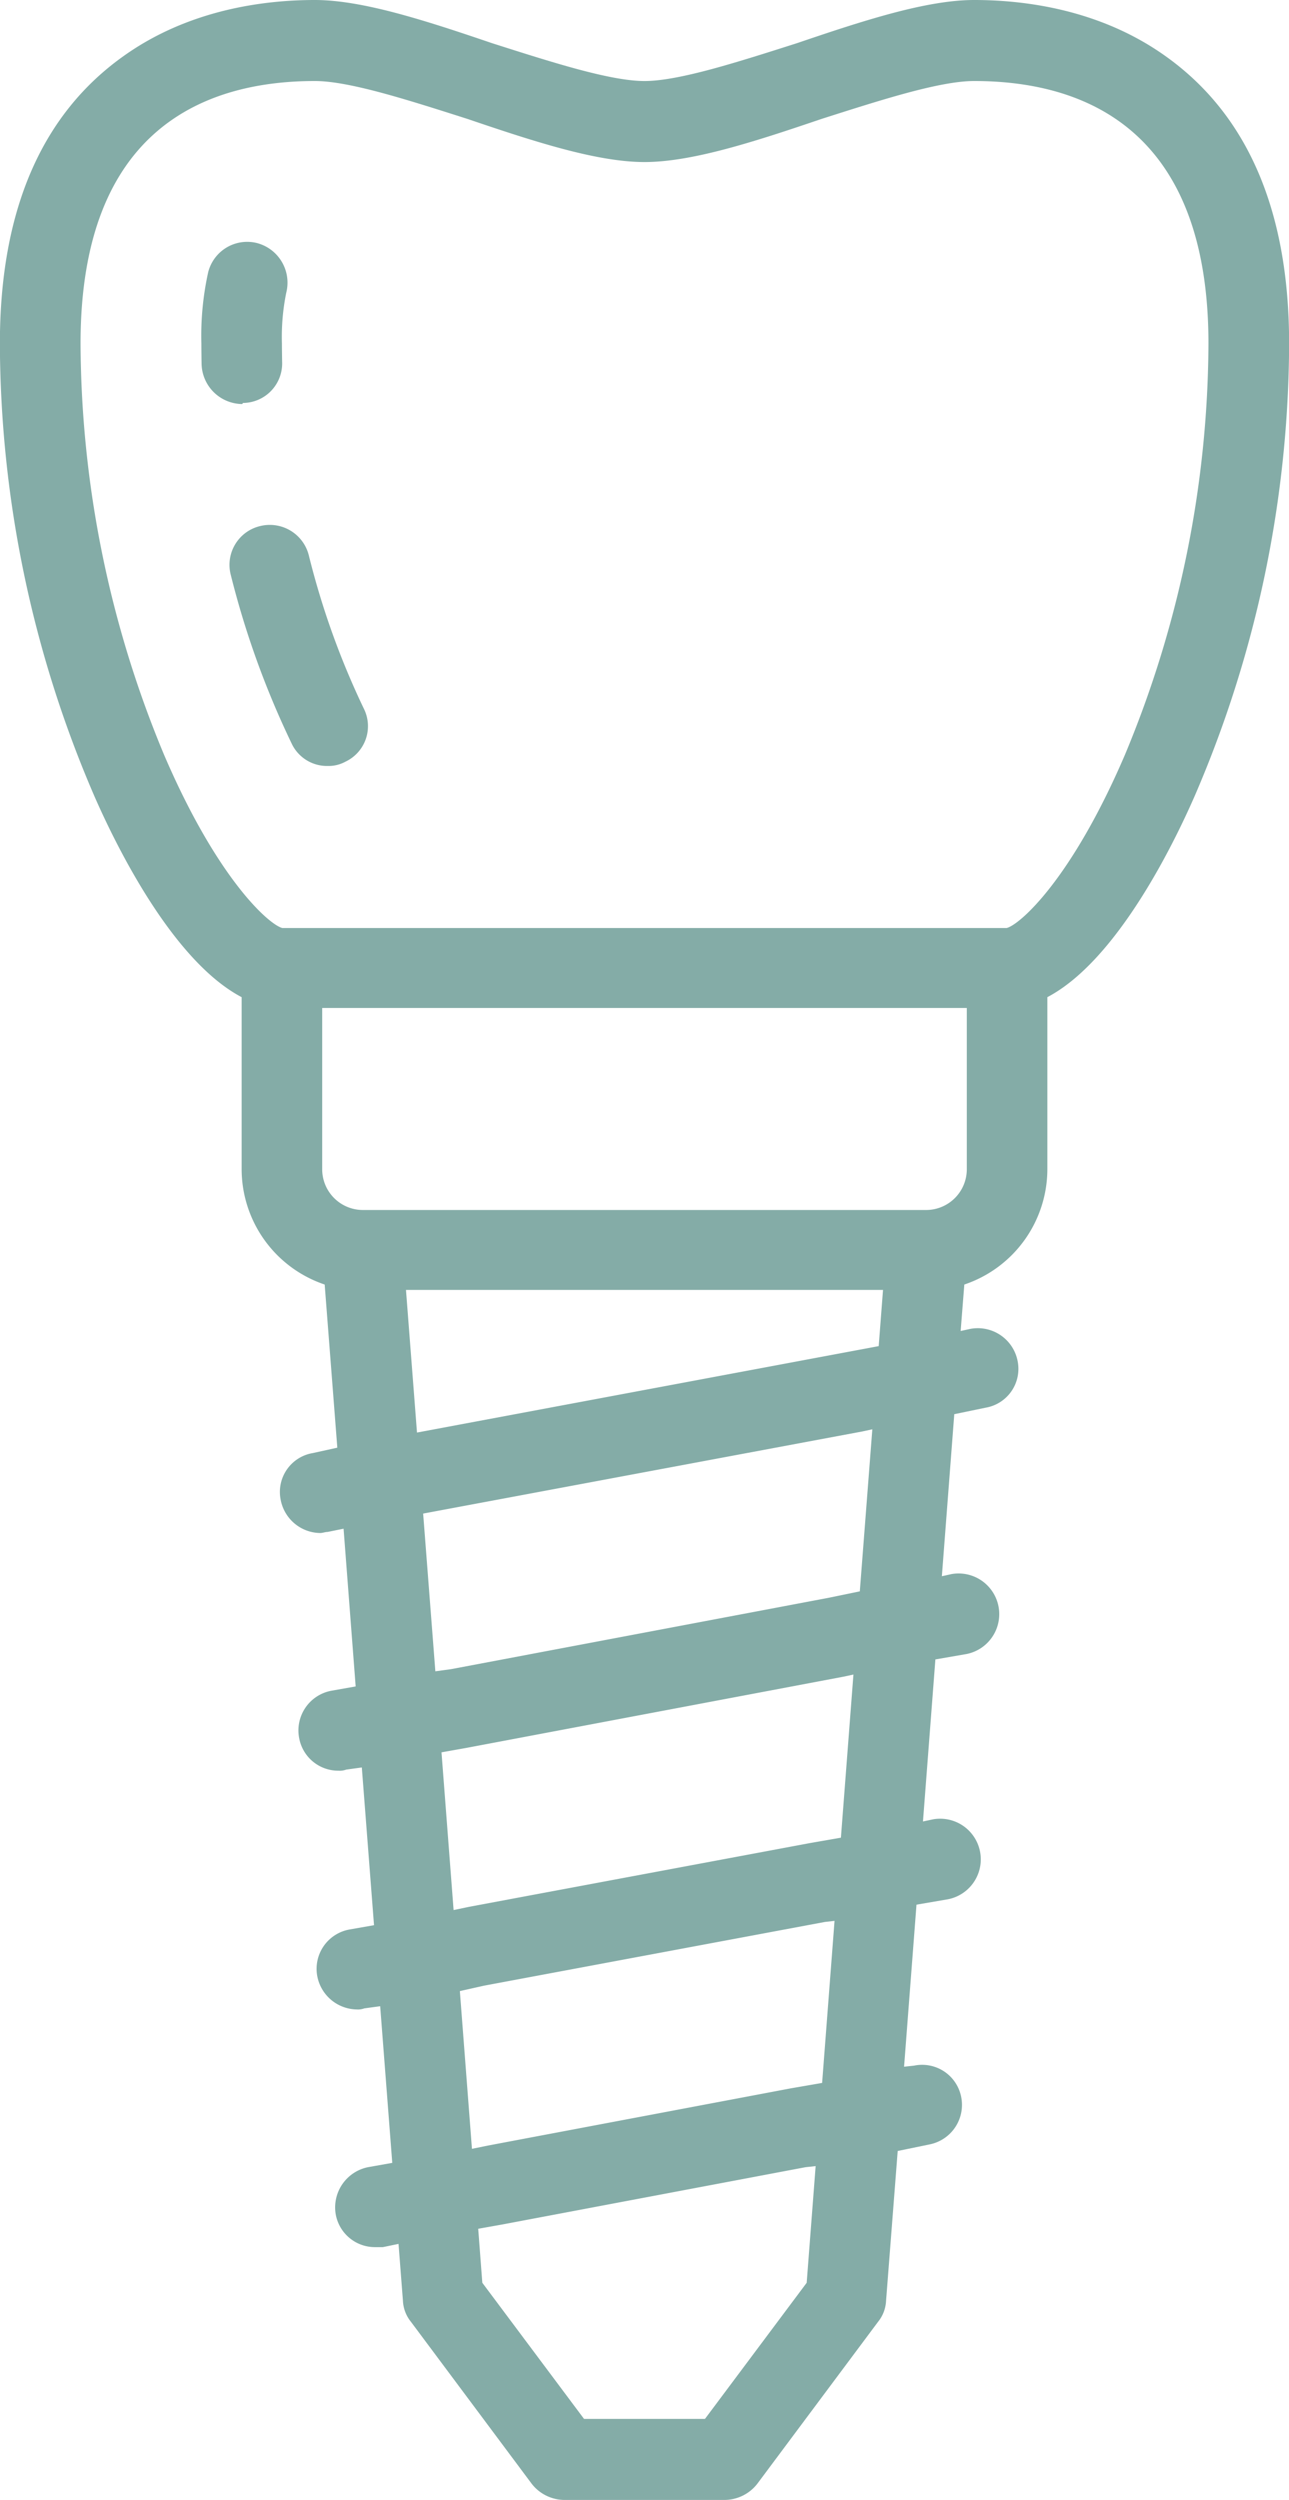
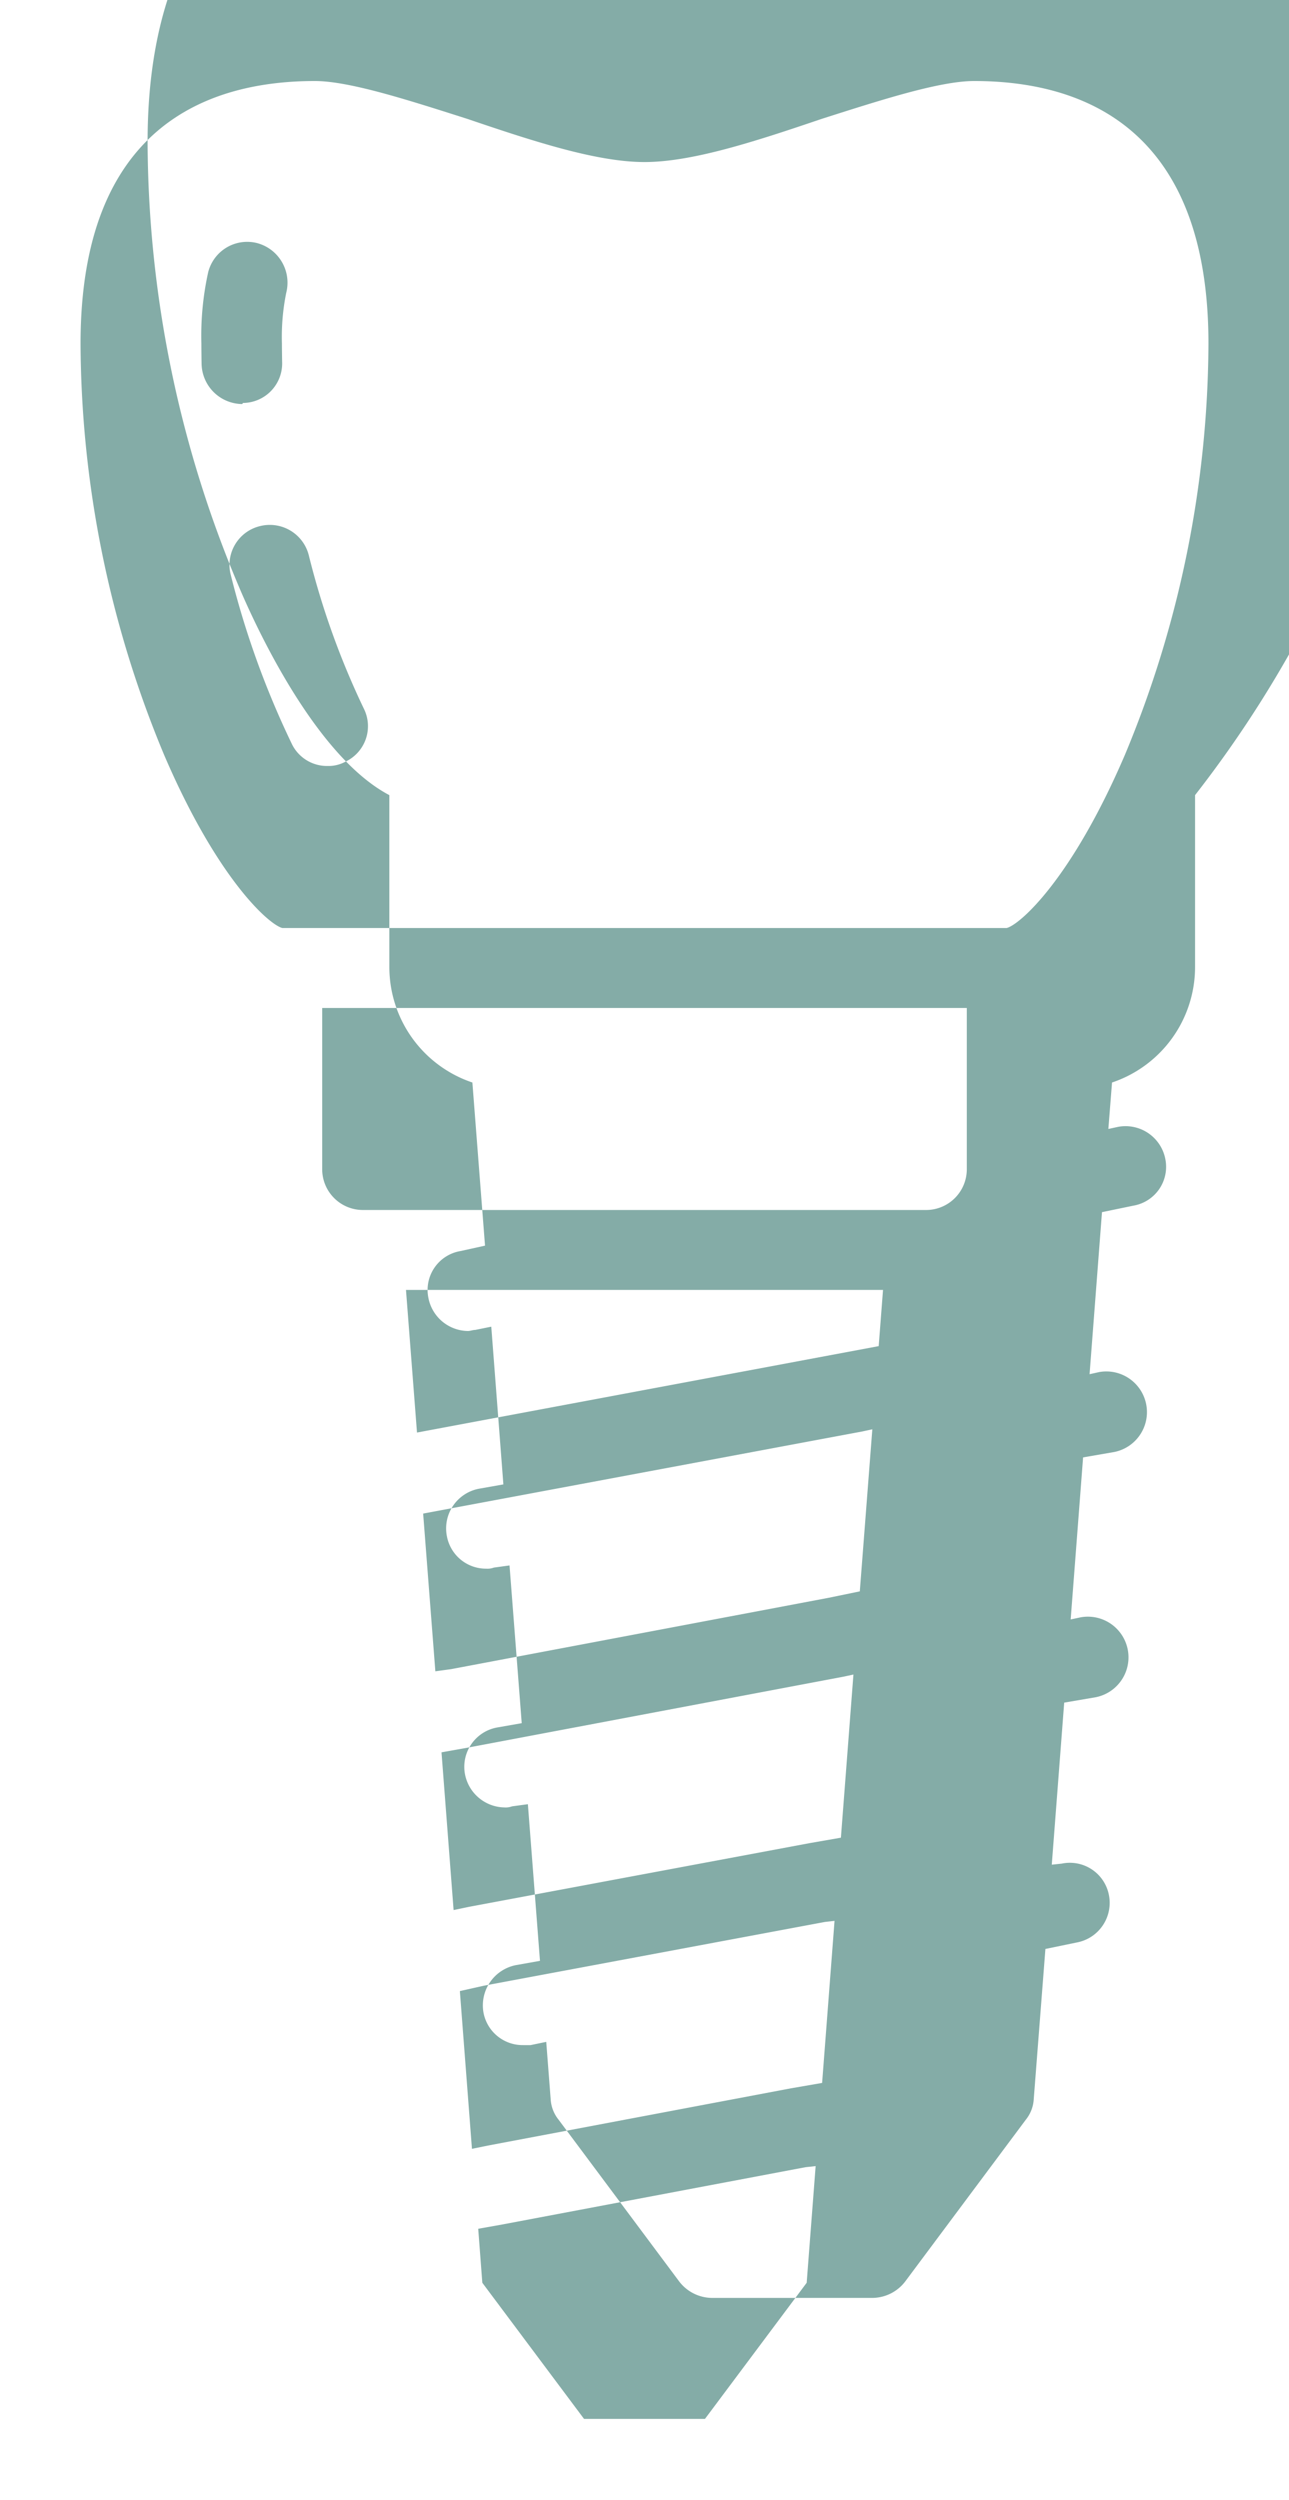
<svg xmlns="http://www.w3.org/2000/svg" width="119.38" height="231.4" viewBox="0 0 119.38 231.4">
  <defs>
    <style>
      .cls-1 {
        fill: #84aca7;
        fill-rule: evenodd;
      }
    </style>
  </defs>
-   <path id="icon04.svg" class="cls-1" d="M2373.99,18257.9c-2.18,5-7.39,15.4-13.68,18.7v15.9a11.278,11.278,0,0,1-7.69,10.7l-0.34,4.3,0.92-.2a3.757,3.757,0,0,1,4.36,3,3.647,3.647,0,0,1-2.97,4.3l-2.9.6-1.15,15,0.9-.2a3.765,3.765,0,0,1,1.39,7.4l-2.89.5-1.15,15,0.94-.2a3.764,3.764,0,0,1,1.38,7.4l-2.92.5-1.15,15,0.93-.1a3.684,3.684,0,0,1,4.36,2.9,3.731,3.731,0,0,1-2.97,4.4l-2.91.6-1.08,13.9a3.317,3.317,0,0,1-.73,1.9l-11.19,15a3.864,3.864,0,0,1-2.99,1.5h-14.92a3.864,3.864,0,0,1-2.99-1.5l-11.19-15a3.317,3.317,0,0,1-.73-1.9l-0.41-5.3-1.45.3h-0.7a3.686,3.686,0,0,1-3.66-3,3.8,3.8,0,0,1,2.98-4.4l2.25-.4-1.12-14.5-1.47.2a1.655,1.655,0,0,1-.69.1,3.787,3.787,0,0,1-3.67-3.1,3.7,3.7,0,0,1,2.98-4.3l2.28-.4-1.13-14.6-1.45.2a1.655,1.655,0,0,1-.69.1,3.679,3.679,0,0,1-3.66-3,3.738,3.738,0,0,1,2.97-4.4l2.26-.4-1.12-14.6-1.48.3c-0.23,0-.46.1-0.69,0.1a3.776,3.776,0,0,1-3.66-3.1,3.647,3.647,0,0,1,2.98-4.3l2.27-.5-1.17-15.1a11.278,11.278,0,0,1-7.69-10.7v-15.9c-6.29-3.3-11.5-13.7-13.68-18.7a106.335,106.335,0,0,1-8.71-41.8c0-12.3,3.85-21.2,11.44-26.6,6.02-4.3,12.97-5.2,17.73-5.2,4.41,0,10.25,1.9,16.42,4,5.35,1.7,10.89,3.5,14.11,3.5s8.76-1.8,14.11-3.5c6.17-2.1,12.01-4,16.42-4,4.76,0,11.71.9,17.73,5.2,7.59,5.4,11.44,14.3,11.44,26.6A106.335,106.335,0,0,1,2373.99,18257.9Zm-33.39,104.2-0.89.1-31.58,5.9-2.23.5,1.12,14.6,1.47-.3,28.07-5.3,2.89-.5Zm0.59-7.7,1.16-15.1-0.93.2-34.97,6.6-2.25.4,1.12,14.6,1.43-.3,31.57-5.9Zm-36.1-15.6,34.94-6.6,2.91-.6,1.16-15-0.93.2-40.67,7.6,1.13,14.6Zm39.6-29.9,0.4-5.2h-44.18l1.02,13.2Zm-27.29,99.3h11.2l9.42-12.6,0.83-10.8-0.93.1-28.07,5.3-2.25.4,0.38,5Zm-24.25-115.7a3.771,3.771,0,0,0,3.73,3.8h52.24a3.771,3.771,0,0,0,3.73-3.8v-14.9h-59.7v14.9Zm60.38-100.7c-3.23,0-8.76,1.8-14.11,3.5-6.18,2.1-12.01,4-16.42,4s-10.24-1.9-16.42-4c-5.35-1.7-10.88-3.5-14.11-3.5-9.9,0-21.7,4.2-21.7,24.3a99.712,99.712,0,0,0,7.75,38.1c4.94,11.5,9.72,15.7,10.94,16h67.08c1.22-.3,6-4.5,10.94-16a99.712,99.712,0,0,0,7.75-38.1C2375.23,18196,2363.43,18191.8,2353.53,18191.8Zm-58.22,63a3.272,3.272,0,0,1-1.65.4,3.614,3.614,0,0,1-3.35-2.1,81.307,81.307,0,0,1-5.63-15.6,3.688,3.688,0,0,1,2.7-4.5,3.726,3.726,0,0,1,4.53,2.7,73.8,73.8,0,0,0,5.1,14.2A3.633,3.633,0,0,1,2295.31,18254.8Zm-5.89-38.7c0,0.5.01,1.1,0.02,1.7a3.659,3.659,0,0,1-3.64,3.8c-0.03.1-.06,0.1-0.09,0.1a3.8,3.8,0,0,1-3.73-3.7c-0.01-.6-0.02-1.3-0.02-1.9a27.223,27.223,0,0,1,.63-6.6,3.726,3.726,0,0,1,4.53-2.7,3.792,3.792,0,0,1,2.7,4.6A20.506,20.506,0,0,0,2289.42,18216.1Z" transform="translate(-2263.31 -18184.3)" />
+   <path id="icon04.svg" class="cls-1" d="M2373.99,18257.9v15.9a11.278,11.278,0,0,1-7.69,10.7l-0.34,4.3,0.92-.2a3.757,3.757,0,0,1,4.36,3,3.647,3.647,0,0,1-2.97,4.3l-2.9.6-1.15,15,0.9-.2a3.765,3.765,0,0,1,1.39,7.4l-2.89.5-1.15,15,0.94-.2a3.764,3.764,0,0,1,1.38,7.4l-2.92.5-1.15,15,0.93-.1a3.684,3.684,0,0,1,4.36,2.9,3.731,3.731,0,0,1-2.97,4.4l-2.91.6-1.08,13.9a3.317,3.317,0,0,1-.73,1.9l-11.19,15a3.864,3.864,0,0,1-2.99,1.5h-14.92a3.864,3.864,0,0,1-2.99-1.5l-11.19-15a3.317,3.317,0,0,1-.73-1.9l-0.41-5.3-1.45.3h-0.7a3.686,3.686,0,0,1-3.66-3,3.8,3.8,0,0,1,2.98-4.4l2.25-.4-1.12-14.5-1.47.2a1.655,1.655,0,0,1-.69.1,3.787,3.787,0,0,1-3.67-3.1,3.7,3.7,0,0,1,2.98-4.3l2.28-.4-1.13-14.6-1.45.2a1.655,1.655,0,0,1-.69.1,3.679,3.679,0,0,1-3.66-3,3.738,3.738,0,0,1,2.97-4.4l2.26-.4-1.12-14.6-1.48.3c-0.23,0-.46.1-0.69,0.1a3.776,3.776,0,0,1-3.66-3.1,3.647,3.647,0,0,1,2.98-4.3l2.27-.5-1.17-15.1a11.278,11.278,0,0,1-7.69-10.7v-15.9c-6.29-3.3-11.5-13.7-13.68-18.7a106.335,106.335,0,0,1-8.71-41.8c0-12.3,3.85-21.2,11.44-26.6,6.02-4.3,12.97-5.2,17.73-5.2,4.41,0,10.25,1.9,16.42,4,5.35,1.7,10.89,3.5,14.11,3.5s8.76-1.8,14.11-3.5c6.17-2.1,12.01-4,16.42-4,4.76,0,11.71.9,17.73,5.2,7.59,5.4,11.44,14.3,11.44,26.6A106.335,106.335,0,0,1,2373.99,18257.9Zm-33.39,104.2-0.89.1-31.58,5.9-2.23.5,1.12,14.6,1.47-.3,28.07-5.3,2.89-.5Zm0.59-7.7,1.16-15.1-0.93.2-34.97,6.6-2.25.4,1.12,14.6,1.43-.3,31.57-5.9Zm-36.1-15.6,34.94-6.6,2.91-.6,1.16-15-0.93.2-40.67,7.6,1.13,14.6Zm39.6-29.9,0.4-5.2h-44.18l1.02,13.2Zm-27.29,99.3h11.2l9.42-12.6,0.83-10.8-0.93.1-28.07,5.3-2.25.4,0.38,5Zm-24.25-115.7a3.771,3.771,0,0,0,3.73,3.8h52.24a3.771,3.771,0,0,0,3.73-3.8v-14.9h-59.7v14.9Zm60.38-100.7c-3.23,0-8.76,1.8-14.11,3.5-6.18,2.1-12.01,4-16.42,4s-10.24-1.9-16.42-4c-5.35-1.7-10.88-3.5-14.11-3.5-9.9,0-21.7,4.2-21.7,24.3a99.712,99.712,0,0,0,7.75,38.1c4.94,11.5,9.72,15.7,10.94,16h67.08c1.22-.3,6-4.5,10.94-16a99.712,99.712,0,0,0,7.75-38.1C2375.23,18196,2363.43,18191.8,2353.53,18191.8Zm-58.22,63a3.272,3.272,0,0,1-1.65.4,3.614,3.614,0,0,1-3.35-2.1,81.307,81.307,0,0,1-5.63-15.6,3.688,3.688,0,0,1,2.7-4.5,3.726,3.726,0,0,1,4.53,2.7,73.8,73.8,0,0,0,5.1,14.2A3.633,3.633,0,0,1,2295.31,18254.8Zm-5.89-38.7c0,0.5.01,1.1,0.02,1.7a3.659,3.659,0,0,1-3.64,3.8c-0.03.1-.06,0.1-0.09,0.1a3.8,3.8,0,0,1-3.73-3.7c-0.01-.6-0.02-1.3-0.02-1.9a27.223,27.223,0,0,1,.63-6.6,3.726,3.726,0,0,1,4.53-2.7,3.792,3.792,0,0,1,2.7,4.6A20.506,20.506,0,0,0,2289.42,18216.1Z" transform="translate(-2263.31 -18184.3)" />
</svg>